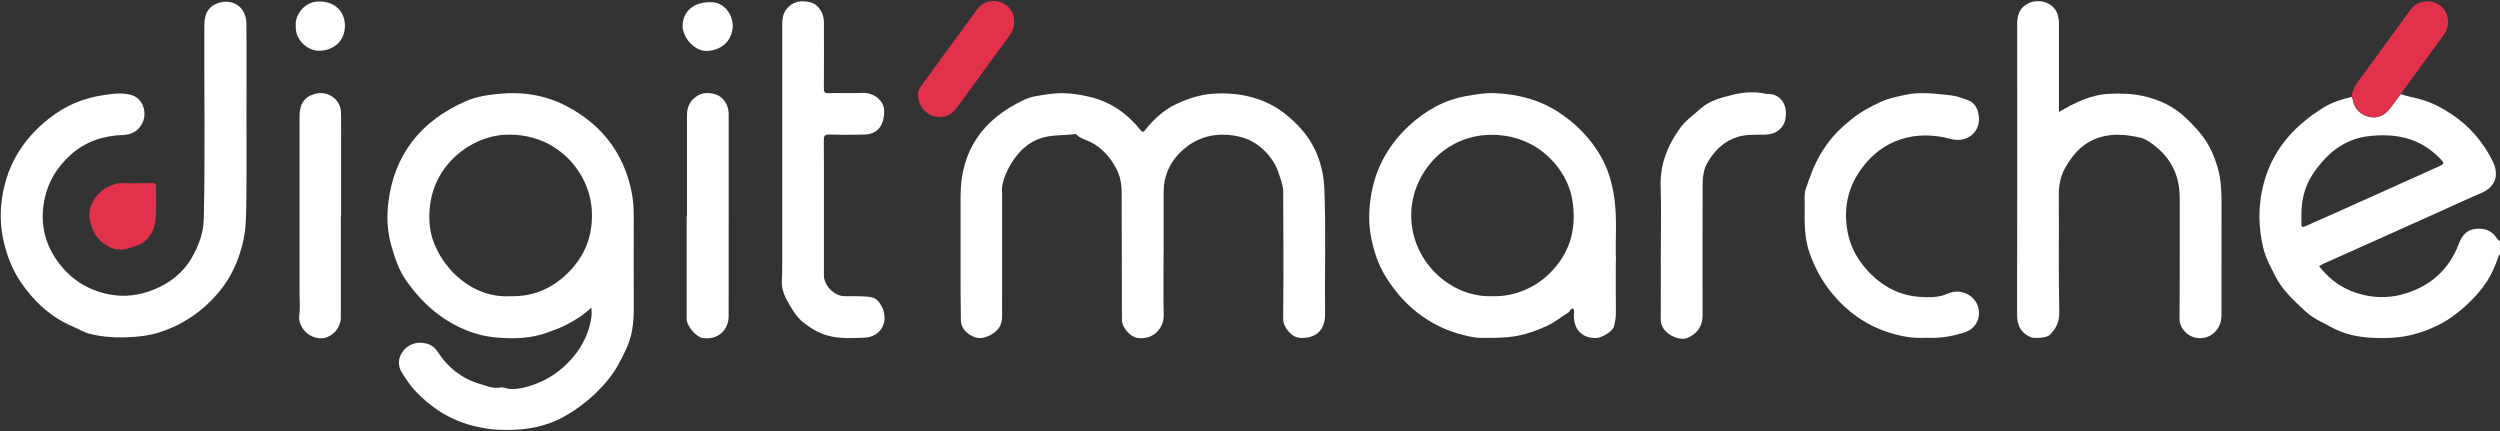
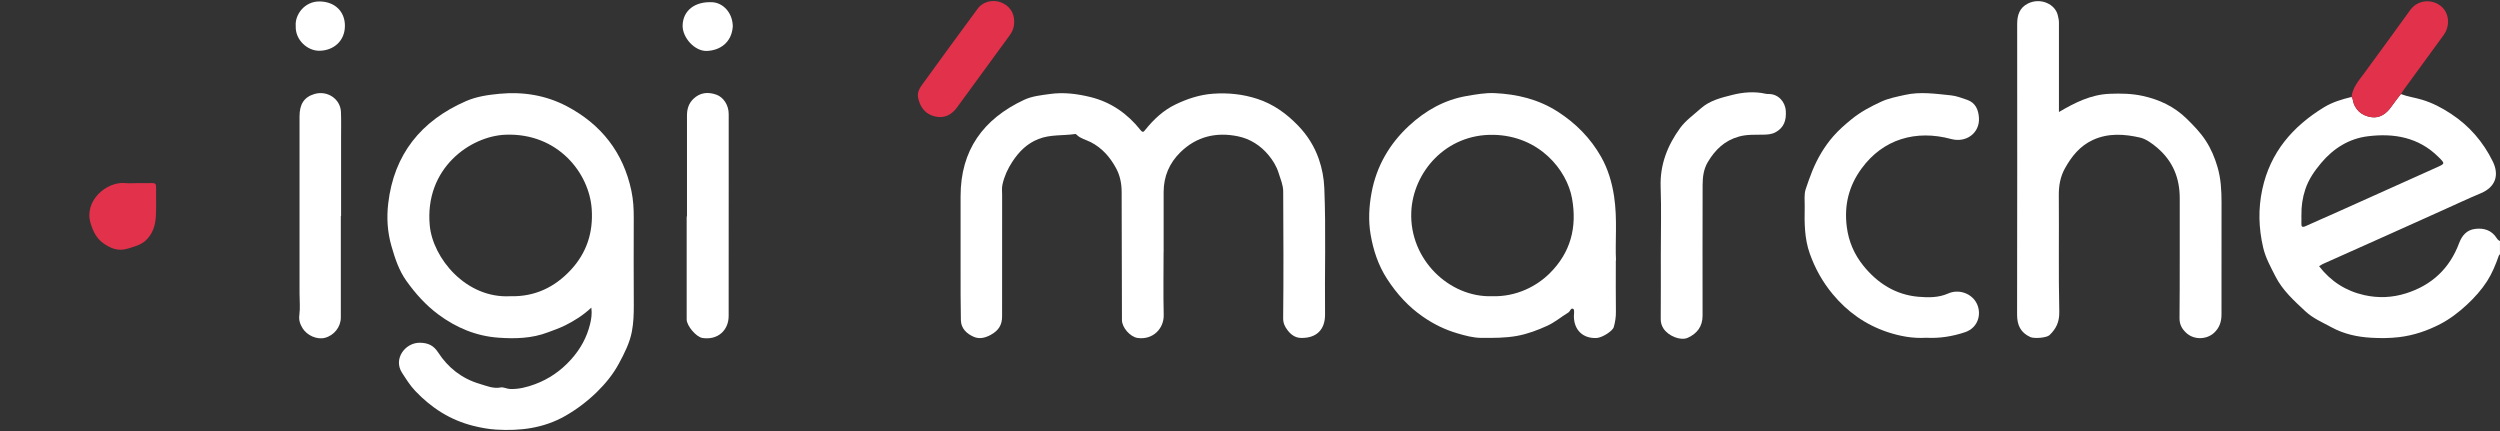
<svg xmlns="http://www.w3.org/2000/svg" id="Calque_1" data-name="Calque 1" viewBox="0 0 586.08 101.04">
  <rect x="0" y="0" width="586.08" height="101.04" fill="#333333" stroke="none" />
  <defs>
    <style>
      .cls-1 {
        fill: #fff;
      }

      .cls-2 {
        fill: #e2314a;
      }
    </style>
  </defs>
  <path class="cls-1" d="m586.06,59.61c-.09.11-.22.22-.27.35-.72,2.08-1.58,4.15-2.75,5.98-1.29,2-2.91,3.81-4.68,5.46-1.91,1.78-4,3.38-6.27,4.56-3.01,1.56-6.22,2.67-9.68,3.08-2.19.26-4.38.26-6.52.14-3.23-.18-6.39-.86-9.32-2.46-2.11-1.15-4.35-2.09-6.12-3.75-2.65-2.47-5.37-4.92-7.03-8.21-1.1-2.18-2.31-4.32-2.87-6.76-1.05-4.54-1.18-9.06-.19-13.64,1.86-8.63,7.08-14.69,14.41-19.18,2-1.23,4.24-1.9,6.51-2.45.08.13.21.25.23.38.39,2.55,2.07,4.01,4.42,4.36,2.01.3,3.61-.87,4.76-2.57.67-.98,1.43-1.9,2.15-2.85,1.59.61,3.3.83,4.93,1.32,2.47.74,4.68,1.9,6.79,3.29,4.3,2.82,7.56,6.56,9.83,11.2,1.51,3.08.76,5.95-2.82,7.45-3.06,1.28-6.07,2.7-9.1,4.06-4.2,1.89-8.39,3.78-12.59,5.66-5.11,2.29-10.22,4.57-15.32,6.85-.28.13-.53.31-.89.53,2.74,3.54,6.23,5.79,10.57,6.77,3.32.75,6.6.6,9.8-.41,6.03-1.9,10.22-5.81,12.44-11.74.68-1.81,1.79-3.13,3.78-3.37,2.06-.25,3.86.3,5.05,2.17.19.3.43.54.76.67v3.11Zm-46.54-9.09c0,.6.03,1.2,0,1.79-.05.83.18,1.08,1.02.69,2.18-1.01,4.39-1.93,6.58-2.92,8.04-3.6,16.07-7.22,24.11-10.83,2.01-.9,2-.89.38-2.49-4.64-4.59-10.41-5.58-16.54-4.81-4.4.55-8.04,2.84-10.9,6.24-1.57,1.87-2.96,3.85-3.74,6.22-.66,2-.94,4.02-.9,6.1Z" />
  <path class="cls-1" d="m138.61,72.13c-1.92,1.81-3.96,3.06-6.08,4.13-1.29.65-2.71,1.13-4.08,1.65-3.79,1.45-7.74,1.53-11.63,1.25-5.17-.37-9.87-2.32-14.07-5.45-2.96-2.2-5.36-4.89-7.48-7.86-1.75-2.45-2.67-5.27-3.5-8.15-.96-3.31-1.15-6.7-.76-10.01,1.34-11.49,7.69-19.38,18.22-23.98,2.5-1.09,5.17-1.47,7.9-1.73,5.57-.52,10.87.36,15.76,2.93,8.06,4.25,13.24,10.84,15.13,19.83.44,2.08.56,4.22.55,6.36-.01,6.82-.04,13.64.01,20.45.01,2.08-.07,4.21-.45,6.18-.5,2.63-1.75,5.11-3.05,7.51-1.36,2.53-3.16,4.71-5.17,6.68-2.21,2.15-4.65,4.01-7.37,5.57-5.11,2.91-10.59,3.57-16.27,3.22-1.8-.11-3.61-.45-5.4-.9-5.35-1.36-9.73-4.18-13.5-8.14-1.25-1.31-2.16-2.8-3.12-4.28-2.12-3.25.74-7.07,4.16-7.04,1.96.02,3.24.64,4.3,2.27,2.34,3.61,5.6,6.15,9.75,7.37,1.6.47,3.17,1.2,5,.83.52-.1,1.36.34,2.1.37,2.04.09,4.01-.44,5.83-1.11,3.25-1.2,6.06-3.12,8.47-5.79,2.22-2.47,3.7-5.17,4.47-8.3.28-1.15.49-2.38.3-3.88Zm-18.93-2.69c5.66.15,10.31-2.07,14.1-6.12,3.74-4.01,5.31-8.79,4.94-14.29-.57-8.48-7.95-17.9-20.18-17.45-8.29.31-19.04,7.88-17.79,21.28.71,7.61,8.46,17.18,18.93,16.58Z" />
  <path class="cls-1" d="m272.78,59.11c0,4.9-.09,9.81.03,14.71.08,3.25-2.57,5.91-6.12,5.41-1.73-.24-3.67-2.46-3.67-4.18-.02-10.01-.07-20.02-.07-30.02,0-1.99-.38-3.91-1.32-5.62-1.39-2.56-3.26-4.73-5.95-6.1-1.09-.55-2.35-.8-3.26-1.7-.12-.11-.2-.22-.39-.19-2.85.42-5.8.07-8.58,1.17-2.67,1.05-4.52,2.9-6.09,5.27-1.12,1.7-1.91,3.43-2.35,5.39-.19.85-.08,1.65-.08,2.47-.01,9.49,0,18.98-.01,28.47,0,1.97-.8,3.29-2.66,4.31-1.42.77-2.73,1.02-4.03.44-1.6-.71-2.93-1.93-2.97-3.88-.08-3.91-.07-7.81-.07-11.72,0-5.78,0-11.56,0-17.35,0-10.78,5.3-18.09,14.88-22.58,1.9-.89,3.98-1.08,6.02-1.37,3.22-.46,6.4-.06,9.54.71,4.8,1.18,8.65,3.87,11.7,7.69.59.74.76.49,1.17-.02,1.97-2.45,4.25-4.58,7.09-5.94,2.76-1.32,5.62-2.28,8.77-2.51,3.59-.25,7.01.1,10.43,1.22,3.75,1.23,6.79,3.44,9.49,6.22,2.2,2.27,3.86,4.9,4.89,7.87.77,2.21,1.2,4.5,1.29,6.88.4,9.84.06,19.68.17,29.51.04,3.64-2.04,5.65-5.69,5.55-1.35-.04-2.36-.82-3.13-1.85-.61-.81-1.01-1.6-1-2.81.11-9.89.06-19.78.01-29.67,0-1.49-.61-2.85-1.05-4.27-.5-1.63-1.33-2.96-2.34-4.2-1.87-2.28-4.34-3.87-7.19-4.46-5.07-1.05-9.71,0-13.52,3.73-2.6,2.55-3.92,5.67-3.93,9.3-.02,4.71,0,9.41,0,14.12h0Z" />
-   <path class="cls-1" d="m57.78,26.96c0,6.5.06,13-.03,19.5-.05,3.34.02,6.7-.72,10.01-1.02,4.57-2.9,8.73-5.95,12.28-3.65,4.26-8.14,7.34-13.52,9.1-2.73.9-5.52,1.15-8.36,1.24-2.78.08-5.54-.17-8.22-.85-1.38-.35-2.65-1.15-3.98-1.72-5.13-2.19-9.05-5.85-12.12-10.37-1.96-2.88-3.23-6.12-4.02-9.58-.67-2.92-.83-5.84-.55-8.73.83-8.32,4.72-15.04,11.33-20.18,3.69-2.87,7.89-4.67,12.49-5.34,2.19-.32,4.47-.69,6.69-.04,2.73.8,3.77,4.16,2.53,6.61-.92,1.82-2.46,2.69-4.58,2.76-4.57.16-8.72,1.52-12.19,4.63-3.32,2.98-5.47,6.58-6.25,11-.85,4.77.03,9.25,2.63,13.2,2.95,4.47,7.09,7.44,12.56,8.52,3.67.72,7.1.26,10.46-1.08,3.73-1.49,6.84-3.87,8.89-7.35,1.7-2.87,2.83-5.94,2.91-9.39.33-15.1.06-30.19.12-45.29,0-2.29.72-4.15,2.85-5.03,3.34-1.38,6.96.41,7.01,4.66.08,7.14.02,14.28.02,21.42Z" />
+   <path class="cls-1" d="m57.78,26.96Z" />
  <path class="cls-1" d="m378.8,61.04c0,4.62-.03,8.33.02,12.03.02,1.24-.17,2.43-.5,3.61-.26.92-2.7,2.48-3.99,2.55-3.21.19-5.35-1.86-5.36-5.09,0-.59.18-1.5-.12-1.7-.58-.41-.74.55-1.18.82-1.66,1.01-3.17,2.3-4.92,3.1-2.26,1.03-4.59,1.92-7.09,2.38-2.79.51-5.59.48-8.38.47-1.94-.01-3.84-.54-5.7-1.09-2.86-.84-5.47-2.13-7.94-3.83-3.48-2.39-6.21-5.42-8.48-8.93-2.06-3.18-3.21-6.69-3.84-10.34-.56-3.27-.39-6.6.22-9.87,1.16-6.21,4.21-11.45,8.8-15.69,3.81-3.52,8.24-6.05,13.5-6.96,2.19-.37,4.36-.77,6.58-.67,5.25.25,10.21,1.43,14.74,4.33,4.27,2.74,7.7,6.22,10.18,10.59,1.62,2.86,2.55,5.98,3.05,9.27.81,5.31.22,10.63.45,15.03Zm-29.03,8.4c5.69.18,10.42-2.32,13.47-5.31,4.99-4.91,6.5-10.85,5.3-17.59-1.2-6.71-7.69-14.7-18.37-14.93-11.28-.25-18.93,8.84-19.32,18.07-.48,11.18,8.96,20.1,18.93,19.76Z" />
  <path class="cls-1" d="m482.68,26.26c3.77-2.21,7.48-4.09,11.88-4.27,2.64-.11,5.24-.06,7.82.51,3.89.86,7.38,2.51,10.25,5.33,1.61,1.59,3.19,3.19,4.45,5.12,1.27,1.94,2.13,4,2.77,6.19.8,2.71.95,5.49.95,8.29,0,8.77,0,17.55-.01,26.32,0,1.65-.47,3.13-1.78,4.31-1.77,1.59-4.69,1.64-6.46,0-1.01-.94-1.61-1.94-1.6-3.48.09-9.37.03-18.74.05-28.11,0-4.71-1.59-8.66-5.22-11.78-1.24-1.07-2.7-2.12-4.09-2.44-3.66-.83-7.44-1.11-11.07.57-3.04,1.41-4.97,3.84-6.53,6.64-1.09,1.96-1.46,4.07-1.44,6.34.08,9.09-.09,18.19.11,27.27.05,2.38-.72,4-2.3,5.5-.66.63-3.57.87-4.51.44-2.28-1.06-3.09-2.81-3.08-5.29.05-22.69.03-45.38.02-68.07,0-2.08.53-3.82,2.52-4.82,2.9-1.46,6.49.09,7.04,2.91.1.51.24.99.23,1.52-.01,6.98,0,13.96,0,21Z" />
-   <path class="cls-1" d="m193.15,48.73c0,5.26,0,10.53,0,15.79,0,2.42,2.4,4.87,4.83,4.92,2.07.04,4.13-.1,6.19.22,1.25.19,1.97,1.16,2.47,2.04,1.09,1.9,1.1,4.79-.97,6.41-.95.74-2.06,1.02-3.14,1.06-2.74.1-5.5.26-8.19-.42-2.2-.56-4.11-1.66-5.9-3.07-1.91-1.51-3.03-3.62-4.13-5.63-.65-1.2-1.11-2.8-1.02-4.36.06-1.19.09-2.39.09-3.58,0-18.78,0-37.57,0-56.35,0-1.35.17-2.62,1.06-3.7,1.36-1.64,3.29-2.15,5.69-1.47,1.73.49,3.01,2.44,3.02,4.55.02,5.18.03,10.37-.01,15.55,0,.87.17,1.16,1.1,1.14,2.72-.07,5.44.05,8.15-.05,2.34-.08,4.87,1.74,4.89,4.17.04,3.57-1.63,5.53-4.78,5.6-2.68.05-5.36.08-8.03-.02-1.17-.04-1.35.37-1.34,1.4.05,5.26.02,10.53.02,15.79h0Z" />
  <path class="cls-1" d="m451.57,79.18c-3.13.2-6.14-.36-9.1-1.34-5.15-1.72-9.41-4.76-12.84-8.9-2.34-2.82-4.12-5.99-5.36-9.49-1.27-3.57-1.26-7.24-1.19-10.9.03-1.4-.19-2.94.23-4.2.48-1.41.97-2.86,1.54-4.26,1.22-2.98,2.84-5.75,4.94-8.15,1.27-1.46,2.76-2.76,4.3-4.01,2.14-1.74,4.49-2.97,6.94-4.1,1.73-.8,3.63-1.15,5.49-1.57,3.62-.83,7.23-.27,10.83.09,1.29.13,2.56.62,3.81,1.05,1.99.69,2.66,2.38,2.77,4.25.2,3.56-3.02,5.88-6.51,4.94-8.25-2.23-15.96,0-21,6.9-2.99,4.08-4.12,8.58-3.48,13.66.44,3.49,1.77,6.51,3.89,9.14,3.29,4.09,7.55,6.82,12.9,7.28,2.32.2,4.71.24,6.99-.77,2.33-1.04,5.15-.14,6.44,1.9,1.55,2.43.81,6.08-2.5,7.18-2.96.99-5.99,1.47-9.1,1.3Z" />
  <path class="cls-1" d="m389.35,59.38c0-5.18.14-10.37-.04-15.54-.19-5.23,1.6-9.74,4.57-13.83,1.29-1.77,3.17-3.09,4.82-4.57,2.15-1.92,4.89-2.55,7.41-3.19,2.43-.62,5.19-.87,7.82-.27.27.06.55.06.83.06,2.15.04,3.76,1.83,3.89,3.97.14,2.19-.41,3.91-2.42,5-.9.49-1.88.54-2.87.56-1.9.04-3.79-.09-5.68.44-3.35.92-5.57,3.07-7.3,5.96-1.02,1.71-1.22,3.55-1.23,5.43-.03,10.2-.02,20.41-.01,30.61,0,2.51-1.27,4.17-3.46,5.17-1.68.77-4.57-.4-5.71-2.17-.44-.68-.64-1.37-.64-2.2.04-5.14.02-10.28.02-15.43h0Z" />
  <path class="cls-1" d="m161.05,50.75c0-7.89,0-15.79,0-23.68,0-1.5.39-2.82,1.5-3.89,1.58-1.51,3.42-1.68,5.38-.99,1.71.61,2.9,2.49,2.9,4.53.02,5.02,0,10.05,0,15.07,0,10.76-.02,21.53-.01,32.29,0,3.34-2.55,5.72-6.16,5.15-1.45-.23-3.68-2.86-3.68-4.33,0-8.05,0-16.1,0-24.16.02,0,.05,0,.07,0Z" />
  <path class="cls-1" d="m79.9,50.64c0,7.93,0,15.87,0,23.8,0,2.2-1.57,4.19-3.74,4.76-1.82.47-4.14-.53-5.2-2.21-.61-.98-.95-1.92-.78-3.17.22-1.64.04-3.34.04-5.02,0-13.84,0-27.68,0-41.51,0-2.86,1.06-4.53,3.49-5.25,3.03-.91,6.1,1.16,6.22,4.21.08,2.07.03,4.15.03,6.22,0,6.06,0,12.12,0,18.18-.02,0-.04,0-.05,0Z" />
  <path class="cls-1" d="m171.78,6.31c-.28,3.57-2.88,5.5-6.05,5.63-2.87.12-5.79-3.15-5.7-6.01.1-3.44,2.83-5.62,6.95-5.41,2.46.12,4.82,2.4,4.81,5.79Z" />
  <path class="cls-1" d="m69.33,6.07c-.22-2.54,2-5.8,5.66-5.73,3.48.07,5.84,2.3,5.87,5.64.03,3.67-2.72,5.89-5.99,5.92-2.81.03-5.7-2.56-5.54-5.83Z" />
  <g>
    <path class="cls-2" d="m237.75,5.03c.04,1.18-.31,2.24-1.01,3.2-4.15,5.66-8.28,11.32-12.41,16.99-1.22,1.67-2.87,2.53-4.89,2.13-2.74-.54-3.86-2.55-4.22-4.53-.18-1.02.22-1.96.81-2.76,4.38-6.03,8.75-12.06,13.19-18.05,1.23-1.66,3.52-2.17,5.41-1.46,1.98.74,3.13,2.39,3.13,4.49Z" />
    <path class="cls-2" d="m562.83,22.05c-.72.95-1.48,1.87-2.15,2.85-1.15,1.7-2.75,2.87-4.76,2.57-2.35-.35-4.03-1.81-4.42-4.36-.02-.14-.15-.26-.23-.38.27-2.3,1.78-3.93,3.06-5.68,3.57-4.9,7.17-9.77,10.7-14.69,1.79-2.5,5.24-2.66,7.34-.81,1.82,1.6,2.05,4.53.5,6.67-3.07,4.22-6.16,8.43-9.23,12.65-.28.38-.53.79-.8,1.19Z" />
    <path class="cls-2" d="m32.13,42.93c1.16,0,2.32.03,3.48-.01.71-.03,1,.17.98.93-.04,2.23.07,4.47-.04,6.7-.11,2.24-.72,4.35-2.5,5.92-1.18,1.03-2.63,1.35-4.1,1.81-2.28.7-4.02-.07-5.7-1.24-1.58-1.11-2.37-2.67-2.99-4.63-1.68-5.34,3.76-9.93,8.11-9.49.91.09,1.84.01,2.76.01Z" />
  </g>
</svg>